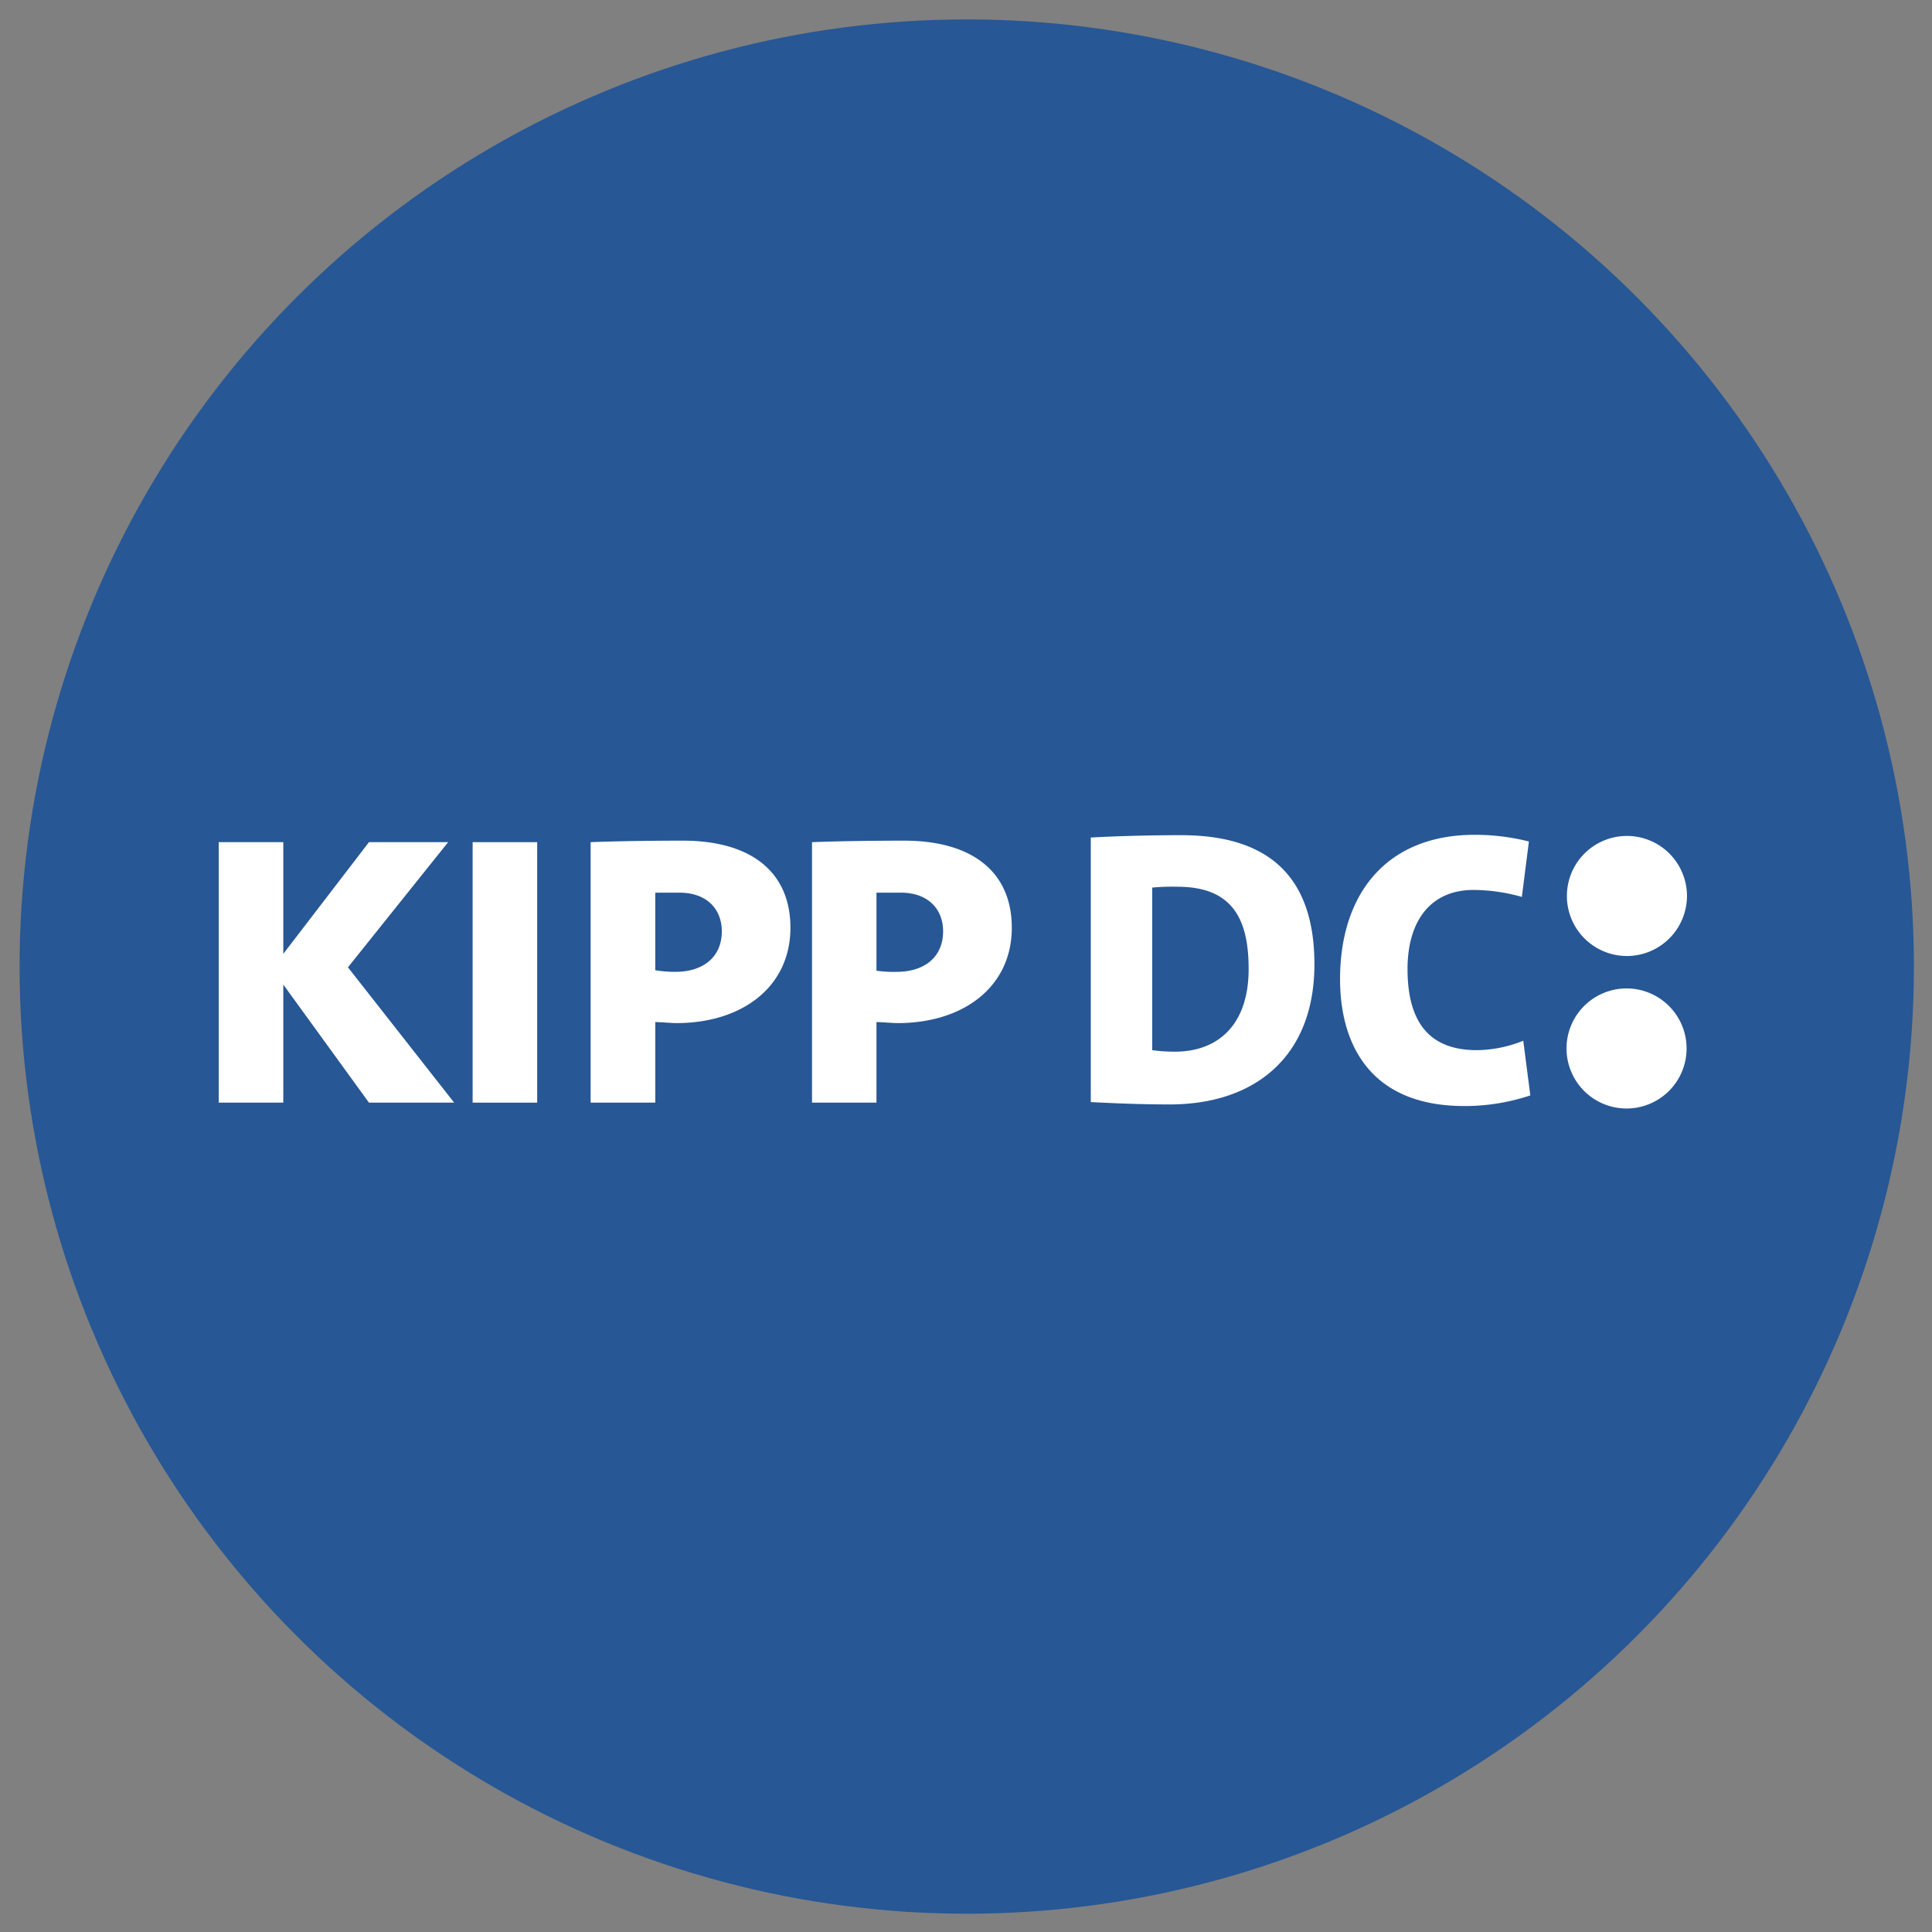
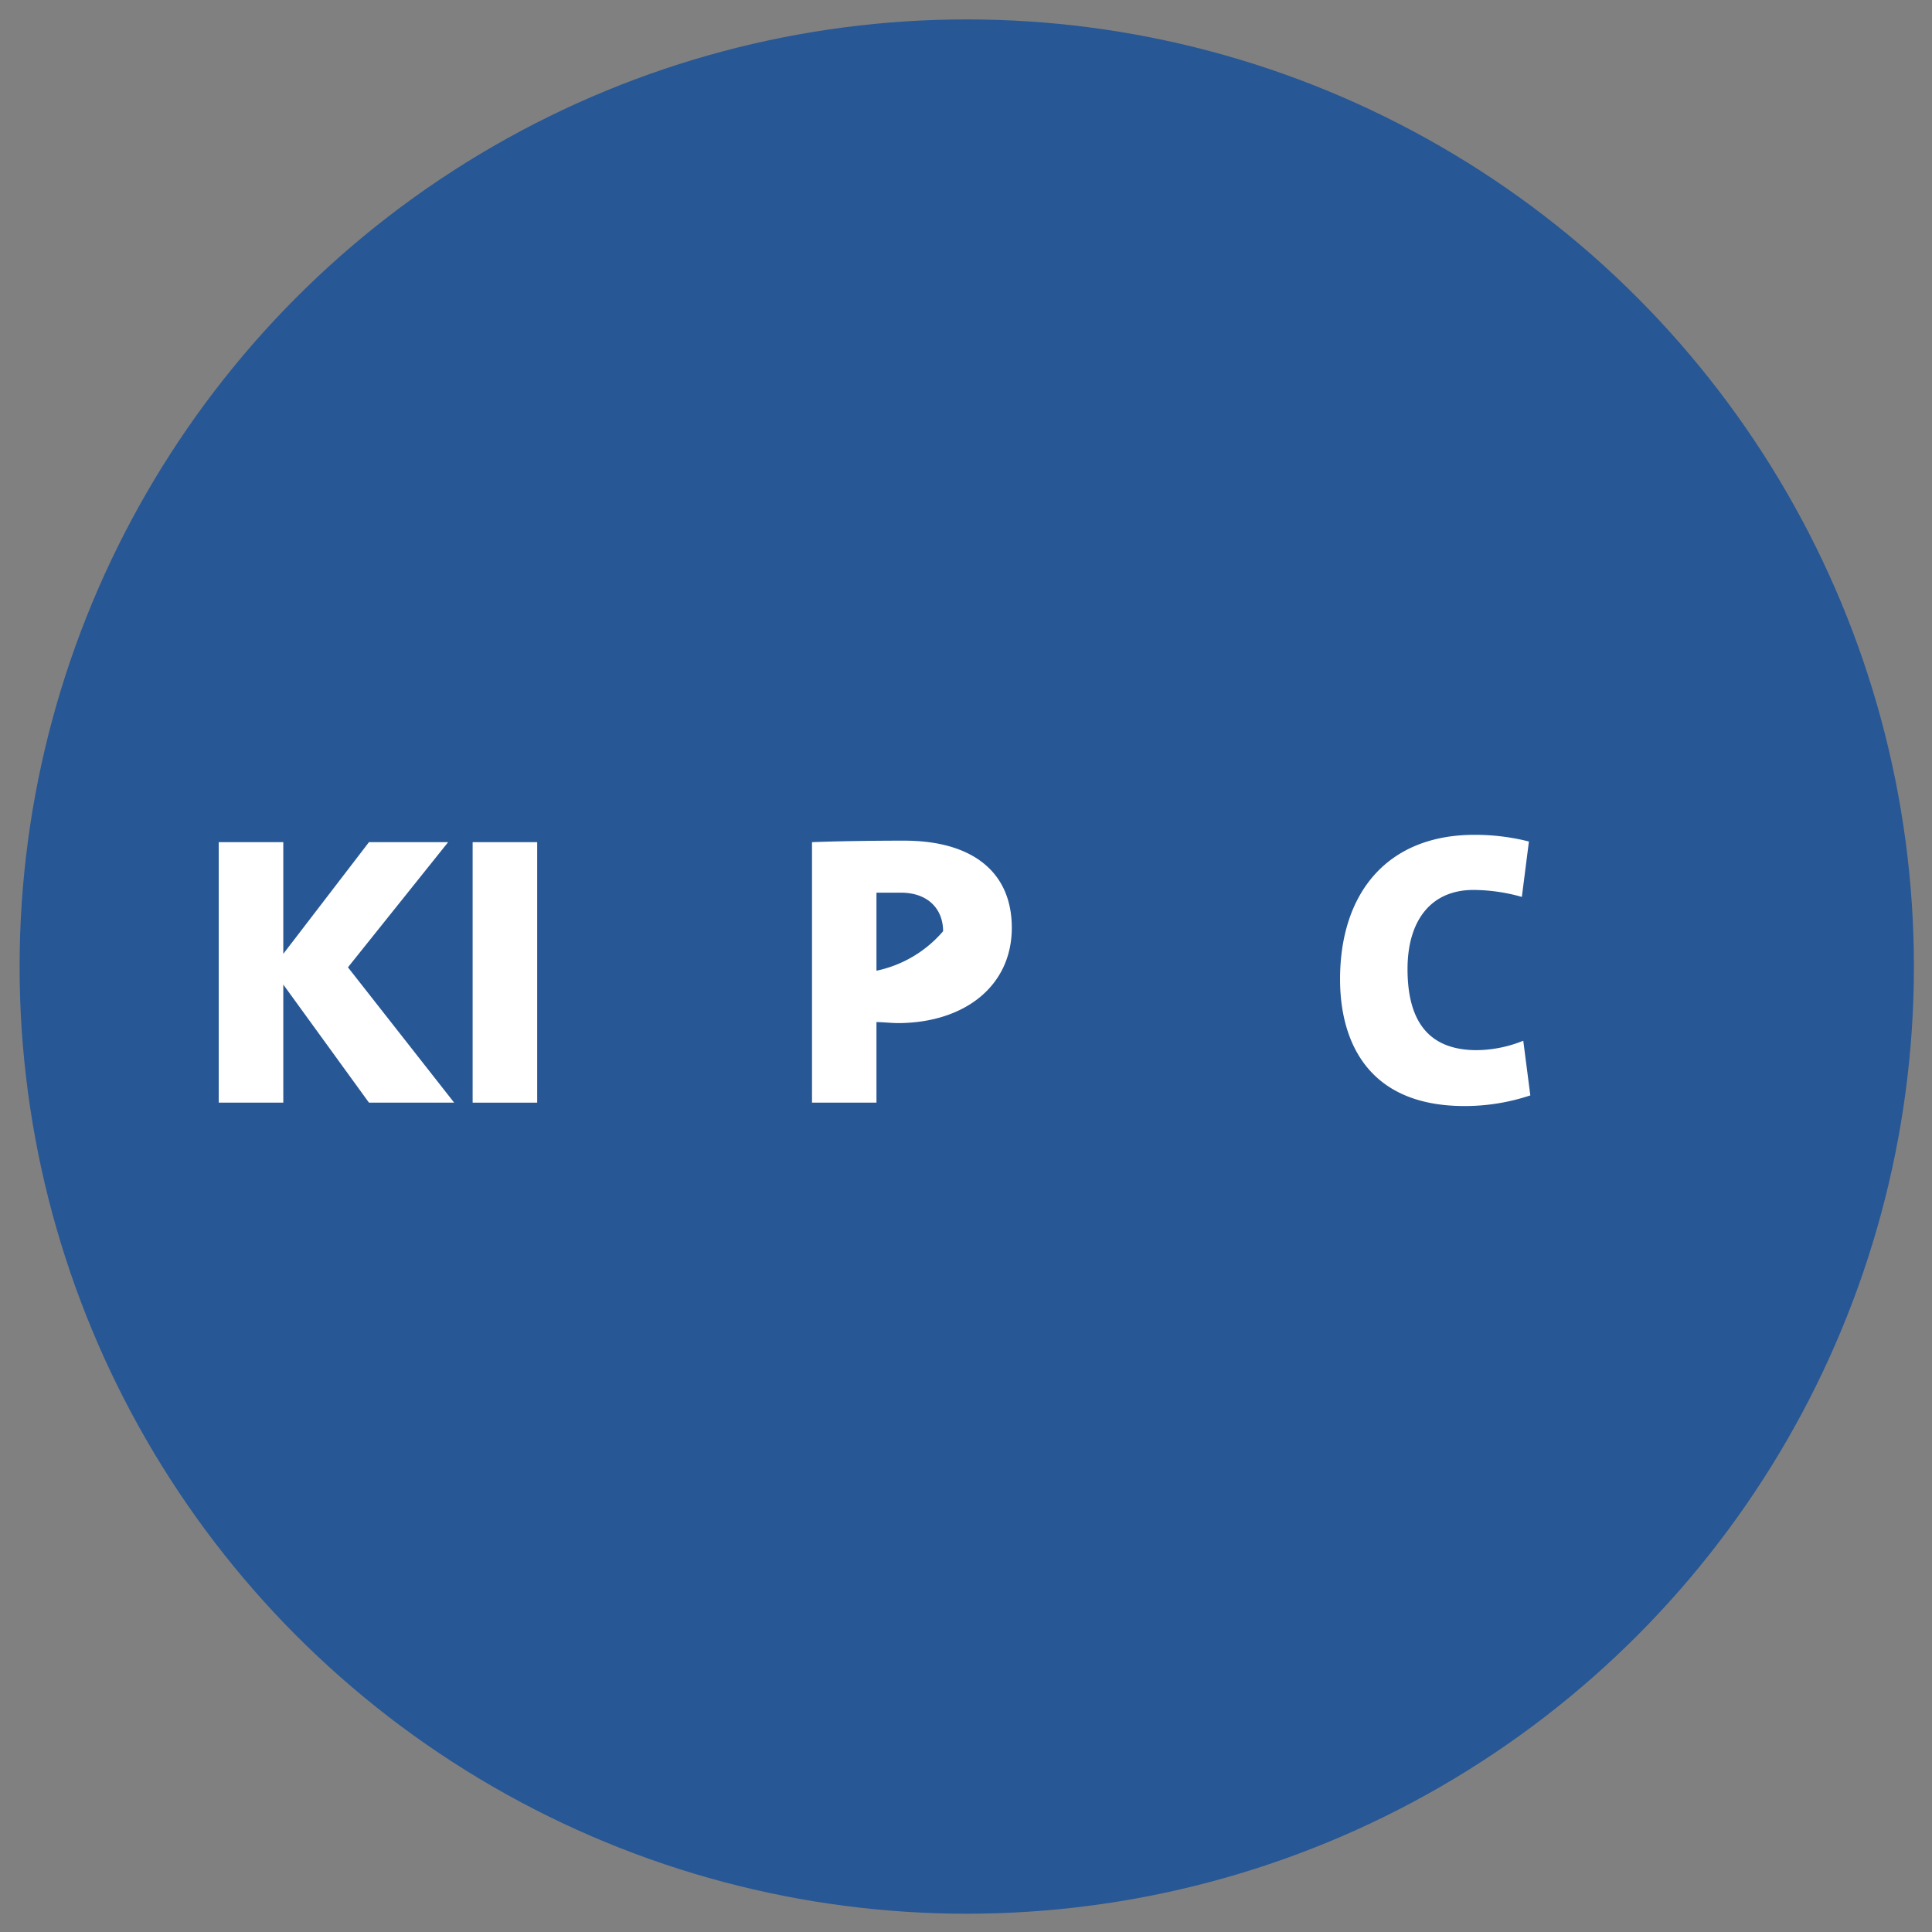
<svg xmlns="http://www.w3.org/2000/svg" id="Layer_1" data-name="Layer 1" viewBox="0 0 205 205">
  <rect x="0" y="0" width="205" height="205" fill="#808080" stroke="none" />
  <defs>
    <style>.cls-1{fill:#275795;}.cls-2{fill:#fff;}</style>
  </defs>
  <title>Small-Brand-Hub-icon</title>
  <circle class="cls-1" cx="102.58" cy="102.56" r="100.5" />
-   <path class="cls-2" d="M172.6,101.44A6.37,6.37,0,1,1,179,95.07,6.38,6.38,0,0,1,172.6,101.44Zm0,16.18a6.37,6.37,0,1,1,6.36-6.36A6.37,6.37,0,0,1,172.6,117.62Z" />
  <path class="cls-2" d="M39.15,117l-9.09-12.53V117H23.21V89.36h6.85v11.85l9.09-11.85h8.4L36.92,102.64,48.19,117Z" />
  <path class="cls-2" d="M50.15,117V89.36H57V117Z" />
-   <path class="cls-2" d="M76.59,98.81c0,2.77-2,4.31-4.94,4.31a12.74,12.74,0,0,1-2.12-.17V94.72c.63,0,1.65,0,2.44,0C75.05,94.67,76.59,96.53,76.59,98.81Zm7.28-.37c0-5.89-4.14-9.24-11.42-9.24-3.4,0-7.33.06-9.78.16V117h6.86v-8.55c.59,0,1.7.11,2.28.11C78.83,108.54,83.87,104.66,83.87,98.44Z" />
-   <path class="cls-2" d="M100.07,98.81c0,2.77-2,4.31-4.94,4.31A12.74,12.74,0,0,1,93,103V94.72c.64,0,1.65,0,2.45,0C98.54,94.67,100.07,96.53,100.07,98.81Zm7.29-.37c0-5.89-4.15-9.24-11.43-9.24-3.4,0-7.33.06-9.77.16V117H93v-8.55c.58,0,1.7.11,2.28.11C102.31,108.54,107.36,104.66,107.36,98.44Z" />
-   <path class="cls-2" d="M124.1,117.19c-3,0-5.77-.12-8.36-.25V88.87c2.21-.13,5.81-.25,9.61-.25,8.48,0,14.12,3.68,14.12,13.7C139.47,112,133.28,117.19,124.1,117.19Zm.83-23.1a23,23,0,0,0-2.67.09v17.25a17.59,17.59,0,0,0,2.42.16c4.47,0,7.81-2.75,7.81-8.77C132.49,97.52,130.78,94.09,124.93,94.09Z" />
+   <path class="cls-2" d="M100.07,98.81A12.74,12.74,0,0,1,93,103V94.72c.64,0,1.65,0,2.45,0C98.54,94.67,100.07,96.53,100.07,98.81Zm7.29-.37c0-5.89-4.15-9.24-11.43-9.24-3.4,0-7.33.06-9.77.16V117H93v-8.55c.58,0,1.7.11,2.28.11C102.31,108.54,107.36,104.66,107.36,98.44Z" />
  <path class="cls-2" d="M155.39,117.36c-10.41,0-13.2-7.06-13.2-13.45,0-9.15,5-15.33,14.28-15.33a23.36,23.36,0,0,1,5.76.71l-.75,5.88a19.15,19.15,0,0,0-5.13-.74c-4.56,0-7,3.3-7,8.39,0,5.56,2.25,8.61,7.35,8.61a13.48,13.48,0,0,0,4.93-1l.75,5.8A22,22,0,0,1,155.39,117.36Z" />
</svg>